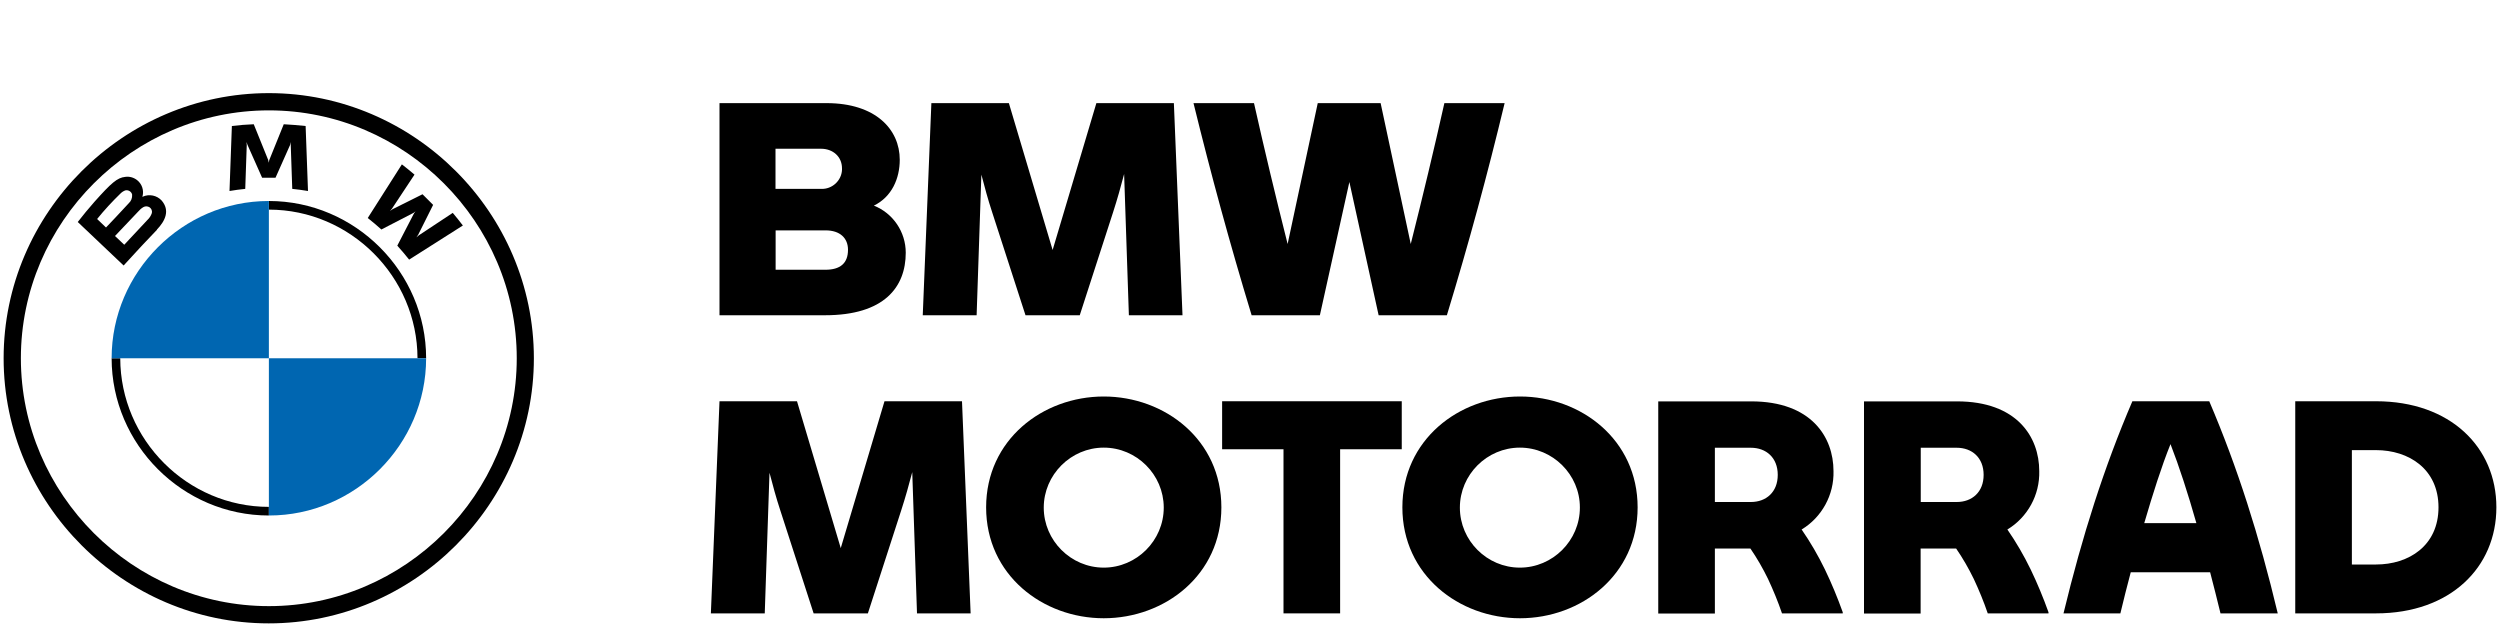
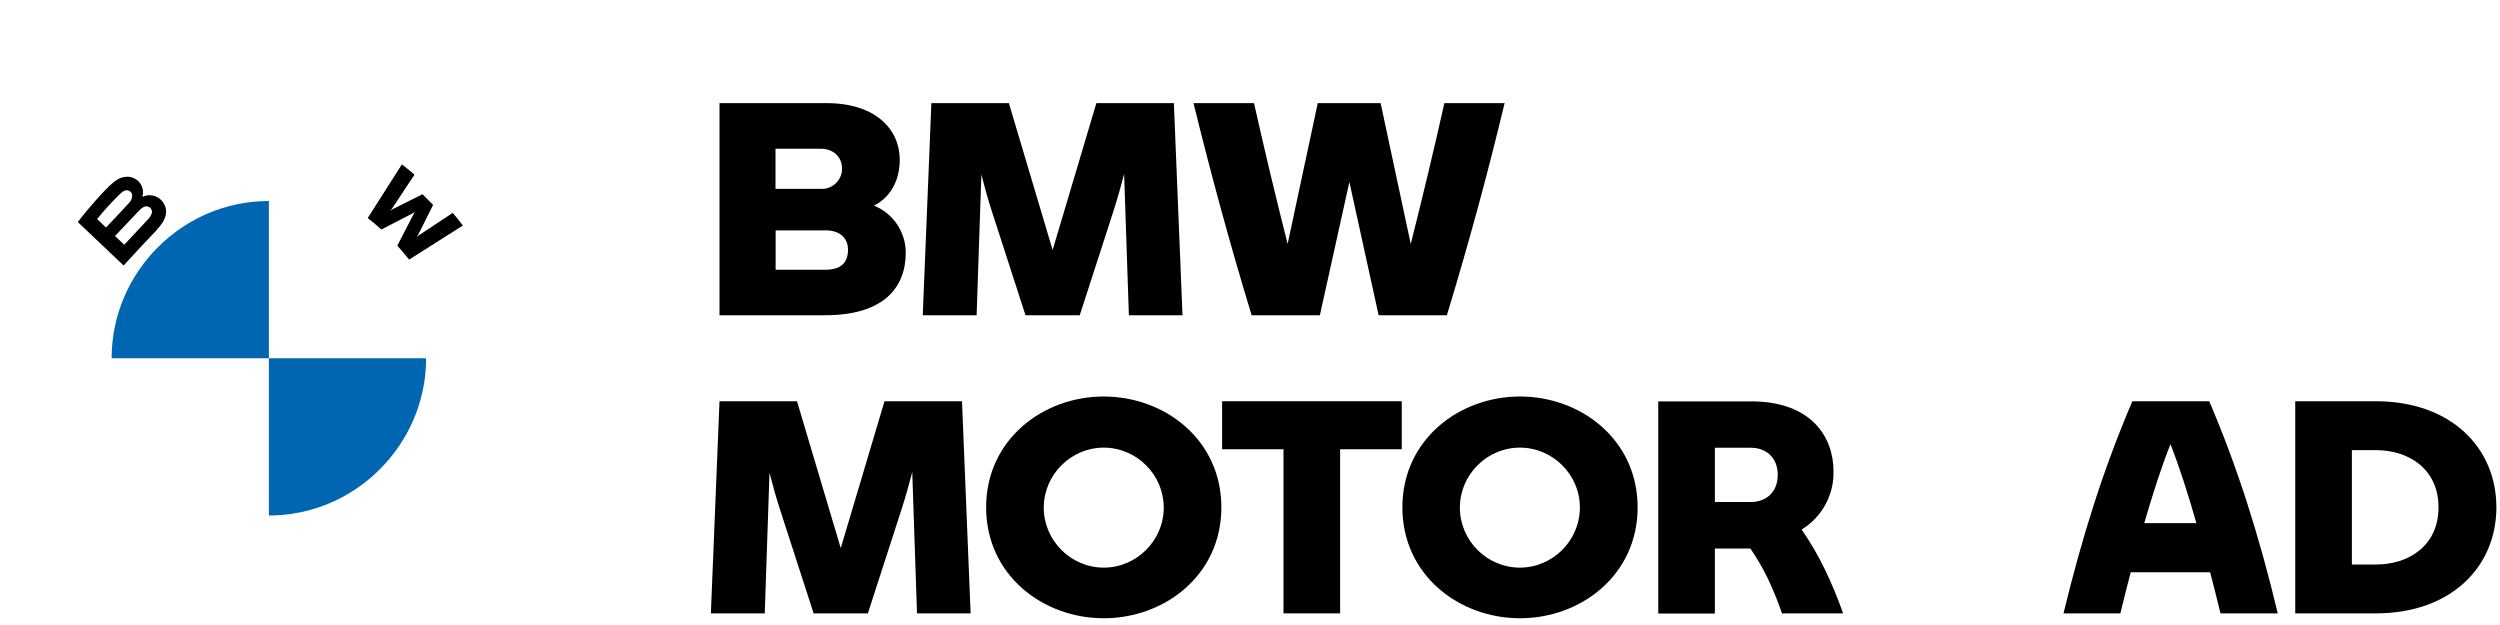
<svg xmlns="http://www.w3.org/2000/svg" id="Ebene_1" data-name="Ebene 1" viewBox="0 0 200 50">
  <defs>
    <style>
      .cls-1 {
        fill: #000;
      }

      .cls-1, .cls-2 {
        stroke-width: 0px;
      }

      .cls-2 {
        fill: #0066b1;
      }
    </style>
  </defs>
  <g id="Ebene_2" data-name="Ebene 2">
    <g id="Ebene_1-2" data-name="Ebene 1-2">
      <path class="cls-1" d="M72.46,20.21c0,2.76-1.72,5.01-6.46,5.01h-8.44V8.25h8.56c3.93,0,5.86,2.1,5.86,4.53,0,1.48-.62,2.96-2.07,3.67,1.54.61,2.55,2.11,2.55,3.77M62.04,11.89v3.22h3.65c.87.04,1.63-.65,1.67-1.52,0-.04,0-.08,0-.12,0-.95-.74-1.57-1.67-1.57h-3.65ZM67.84,19.98c0-.93-.64-1.55-1.79-1.55h-4v3.15h3.98c1.19,0,1.81-.52,1.81-1.6" />
      <path class="cls-1" d="M90.31,25.22l-.38-11.3c-.26,1-.55,2.03-.88,3.05l-2.67,8.25h-4.34l-2.67-8.25c-.33-1-.6-2-.86-3l-.38,11.25h-4.31l.69-16.97h6.2l3.5,11.75,3.5-11.75h6.2l.69,16.97h-4.29Z" />
      <path class="cls-1" d="M120.37,8.25c-1.38,5.74-2.86,11.18-4.62,16.97h-5.46l-2.34-10.66-2.36,10.66h-5.46c-1.76-5.79-3.24-11.23-4.65-16.97h4.84c.81,3.62,1.74,7.51,2.69,11.27l2.41-11.27h5.03l2.41,11.27c.95-3.77,1.88-7.65,2.69-11.27h4.82Z" />
      <path class="cls-1" d="M73.36,49.07l-.38-11.3c-.26,1-.55,2.03-.88,3.05l-2.67,8.25h-4.34l-2.67-8.25c-.33-1-.6-2-.86-3l-.38,11.25h-4.31l.69-16.97h6.2l3.5,11.75,3.5-11.75h6.2l.69,16.97h-4.29Z" />
      <path class="cls-1" d="M78.89,40.59c0-5.41,4.53-8.87,9.41-8.87s9.41,3.46,9.41,8.87-4.53,8.87-9.41,8.87-9.41-3.46-9.41-8.87M93.1,40.59c-.01-2.62-2.17-4.78-4.8-4.78s-4.8,2.17-4.8,4.8,2.17,4.8,4.8,4.8,4.8-2.17,4.8-4.8h0v-.02" />
      <path class="cls-1" d="M112.14,35.94h-4.93v13.13h-4.53v-13.13h-4.91v-3.84h14.37v3.84Z" />
      <path class="cls-1" d="M112.19,40.59c0-5.41,4.53-8.87,9.41-8.87s9.41,3.46,9.41,8.87-4.53,8.87-9.41,8.87-9.41-3.46-9.41-8.87M126.39,40.59c0-2.62-2.17-4.78-4.8-4.78s-4.8,2.16-4.8,4.8,2.17,4.8,4.8,4.8,4.8-2.17,4.8-4.8h0v-.02" />
      <path class="cls-1" d="M147.42,48.97v.1h-4.86c-.32-.94-.7-1.86-1.12-2.76-.41-.84-.88-1.66-1.41-2.43h-2.84v5.2h-4.53v-16.97h7.44c4.79,0,6.58,2.84,6.58,5.58.05,1.9-.93,3.69-2.55,4.67.7,1.01,1.32,2.08,1.86,3.19.54,1.12,1.01,2.26,1.43,3.43M137.19,40.16h2.88c1.22,0,2.15-.79,2.15-2.17s-.93-2.17-2.15-2.17h-2.88v4.34Z" />
-       <path class="cls-1" d="M163.88,48.97v.1h-4.86c-.32-.94-.7-1.86-1.12-2.76-.41-.84-.88-1.66-1.41-2.43h-2.84v5.2h-4.53v-16.97h7.44c4.79,0,6.58,2.84,6.58,5.58.05,1.9-.93,3.69-2.55,4.67.7,1.01,1.32,2.08,1.86,3.19.54,1.12,1.01,2.26,1.43,3.43M153.66,40.16h2.88c1.22,0,2.15-.79,2.15-2.17s-.93-2.17-2.15-2.17h-2.88v4.34Z" />
      <path class="cls-1" d="M176.8,45.78h-6.34c-.29,1.1-.57,2.19-.83,3.29h-4.55c1.5-6.2,3.24-11.68,5.51-16.97h6.15c2.26,5.29,4,10.77,5.48,16.97h-4.58c-.26-1.1-.55-2.19-.83-3.29M175.71,41.85c-.67-2.36-1.38-4.55-2.07-6.32-.71,1.76-1.41,3.96-2.1,6.32h4.17Z" />
      <path class="cls-1" d="M199.71,40.59c0,4.79-3.67,8.48-9.63,8.48h-6.46v-16.97h6.46c5.96,0,9.63,3.69,9.63,8.48M195.08,40.59c0-3.07-2.38-4.58-5-4.58h-1.93v9.15h1.93c2.62,0,5-1.5,5-4.58" />
-       <path class="cls-1" d="M21.51,7.45C9.87,7.45.29,17.02.29,28.66s9.58,21.21,21.21,21.21,21.21-9.58,21.21-21.21S33.14,7.45,21.51,7.45h0M41.34,28.66c0,10.88-8.95,19.83-19.83,19.83S1.67,39.54,1.67,28.66,10.63,8.83,21.51,8.83s19.83,8.95,19.83,19.83" />
-       <path class="cls-1" d="M21.51,16.08v.69c6.52,0,11.88,5.37,11.89,11.89h.69c0-6.9-5.68-12.58-12.58-12.58M21.51,40.55c-6.52,0-11.88-5.37-11.89-11.89h-.69c0,6.9,5.68,12.58,12.58,12.58h0" />
      <path class="cls-1" d="M31.79,19.66c.29.31.7.81.94,1.11l4.3-2.73c-.21-.28-.56-.71-.81-1.01l-2.72,1.8-.19.16.14-.2,1.2-2.4-.85-.85-2.4,1.2-.2.14.16-.19,1.8-2.72c-.32-.27-.62-.52-1.01-.82l-2.73,4.29c.35.27.8.66,1.09.92l2.57-1.33.16-.12-.12.16-1.33,2.57Z" />
-       <path class="cls-1" d="M22.04,14.22l1.17-2.63.07-.23-.02.24.12,3.51c.41.04.84.1,1.26.17l-.19-5.2c-.59-.06-1.17-.11-1.75-.14l-1.16,2.87-.04.21-.04-.21-1.16-2.87c-.58.02-1.17.07-1.75.14l-.19,5.2c.42-.07.84-.13,1.26-.17l.12-3.51-.02-.24.08.23,1.17,2.63h1.07Z" />
      <path class="cls-1" d="M12.55,18.37c.68-.71,1.06-1.54.38-2.33-.38-.41-.99-.54-1.5-.31l-.05.02.02-.04c.13-.48-.04-.99-.43-1.3-.27-.21-.61-.31-.95-.26-.64.06-1.13.5-2.46,1.99-.4.45-.99,1.16-1.34,1.62l3.67,3.48c1.22-1.35,1.71-1.85,2.67-2.86M7.77,17.52c.58-.72,1.21-1.4,1.88-2.05.11-.11.24-.19.38-.24.03,0,.07-.01.1-.01.21,0,.4.15.44.35h0c.02.27-.08.52-.27.69-.39.44-1.82,1.94-1.82,1.94l-.71-.68ZM9.2,18.88s1.39-1.47,1.85-1.95c.12-.14.26-.27.42-.36.15-.09.34-.08.49.01.15.1.23.28.19.46-.07.22-.2.41-.36.56-.19.21-1.85,1.98-1.85,1.98l-.74-.7Z" />
      <path class="cls-2" d="M21.51,16.08v12.58h-12.58c0-6.9,5.67-12.58,12.57-12.58h.01" />
      <path class="cls-2" d="M34.09,28.66h0c0,6.9-5.67,12.58-12.57,12.58h-.01v-12.58h12.58Z" />
    </g>
  </g>
</svg>